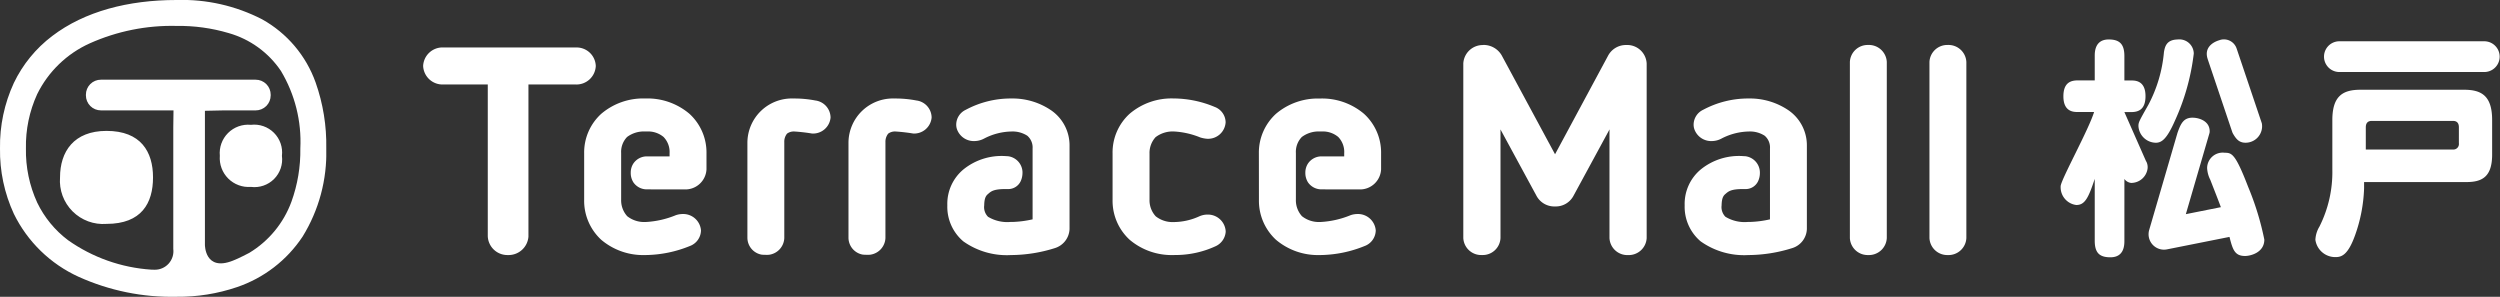
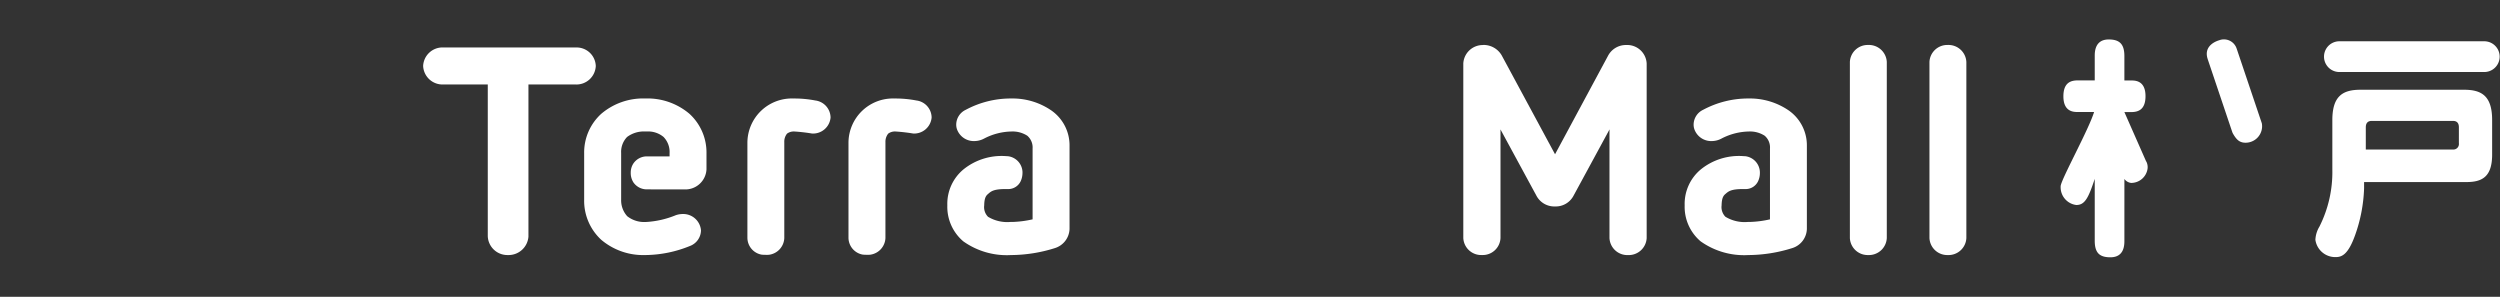
<svg xmlns="http://www.w3.org/2000/svg" id="グループ_49" data-name="グループ 49" width="252.718" height="30" viewBox="0 0 252.718 30">
  <rect x="0" y="0" width="252.718" height="30" fill="#333333" stroke="none" />
  <defs>
    <clipPath id="clip-path">
      <rect id="長方形_21" data-name="長方形 21" width="252.718" height="30" fill="none" />
    </clipPath>
    <clipPath id="clip-path-2">
-       <path id="パス_35" data-name="パス 35" d="M6.068,17.932a4.372,4.372,0,0,0,4.7,4.7c3.543,0,4.7-2.1,4.7-4.7s-1.236-4.7-4.7-4.7c-3.31,0-4.7,2.1-4.7,4.7m16.153-2.174a2.923,2.923,0,0,0,3.14,3.135A2.8,2.8,0,0,0,28.5,15.758a2.822,2.822,0,0,0-3.137-3.14,2.873,2.873,0,0,0-3.14,3.14m-6.843,11.5-.086,0a16.451,16.451,0,0,1-8.42-2.981,10.406,10.406,0,0,1-3.112-3.794A12.582,12.582,0,0,1,2.621,15,12.582,12.582,0,0,1,3.759,9.516,10.921,10.921,0,0,1,9.079,4.38a20.279,20.279,0,0,1,8.754-1.76h.013a17.636,17.636,0,0,1,5.271.724,9.505,9.505,0,0,1,5.278,3.821A13.92,13.92,0,0,1,30.361,15a15.151,15.151,0,0,1-.9,5.389,10.091,10.091,0,0,1-4.261,5.171s-1.114.589-1.657.788c-2.846,1.131-2.828-1.6-2.828-1.6V11.2l1.853-.04h3.278a1.517,1.517,0,0,0,1.517-1.517V9.573a1.515,1.515,0,0,0-1.517-1.517H10.2A1.512,1.512,0,0,0,8.684,9.573v.068A1.514,1.514,0,0,0,10.2,11.158h7.339l-.022,1.685V25.166a1.873,1.873,0,0,1-1.918,2.1c-.07,0-.143,0-.218-.008M17.846,0C12.979,0,8.56,1.143,5.281,3.638A12.985,12.985,0,0,0,1.4,8.385,15.215,15.215,0,0,0,0,15a15.221,15.221,0,0,0,1.4,6.615,13.533,13.533,0,0,0,6.547,6.366A22.856,22.856,0,0,0,17.846,30a18.354,18.354,0,0,0,6.1-.973,12.938,12.938,0,0,0,6.642-5.108A16.082,16.082,0,0,0,32.982,15a18.924,18.924,0,0,0-1.075-6.658,11.865,11.865,0,0,0-5.4-6.384A17.678,17.678,0,0,0,17.846,0Z" transform="translate(0 0)" fill="none" />
-     </clipPath>
+       </clipPath>
  </defs>
  <g id="グループ_46" data-name="グループ 46" transform="translate(0 0)">
    <g id="グループ_45" data-name="グループ 45" clip-path="url(#clip-path)">
      <path id="パス_19" data-name="パス 19" d="M27.754,2.884h-.017A1.96,1.96,0,0,0,25.716,4.75a1.961,1.961,0,0,0,2.018,1.878l0,0h4.516l0,15.341a1.982,1.982,0,0,0,2,1.9l.017,0H34.3a2.014,2.014,0,0,0,2.061-1.861V6.628H41.14a1.958,1.958,0,0,0,2.028-1.87v0a1.939,1.939,0,0,0-1.836-1.87Z" transform="translate(17.058 1.913)" fill="#fff" />
      <path id="パス_20" data-name="パス 20" d="M49.154,10.408a1.294,1.294,0,0,1,.278-.868,1.142,1.142,0,0,1,.7-.218h.02a17.786,17.786,0,0,1,1.815.208h.018a1.775,1.775,0,0,0,1.845-1.6V7.867a1.76,1.76,0,0,0-1.494-1.673l-.02,0v0a11.138,11.138,0,0,0-2.221-.206h-.023a4.488,4.488,0,0,0-4.647,4.443l0,.047v9.621a1.742,1.742,0,0,0,1.457,1.677l0,0h.012l.013,0c.095.012.254.015.449.017.108,0,.191,0,.283-.012h0A1.777,1.777,0,0,0,49.154,20.1Zm10.225,0a1.31,1.31,0,0,1,.279-.868,1.136,1.136,0,0,1,.7-.218h.022a17.786,17.786,0,0,1,1.815.208H62.2a1.775,1.775,0,0,0,1.846-1.6V7.867a1.755,1.755,0,0,0-1.494-1.673l-.018,0,0,0a11.127,11.127,0,0,0-2.221-.206h-.023a4.489,4.489,0,0,0-4.647,4.443l0,.047v9.621A1.742,1.742,0,0,0,57.1,21.771l0,0h.01l.013,0c.095.012.254.015.449.017.108,0,.193,0,.283-.012h0A1.776,1.776,0,0,0,59.378,20.1Z" transform="translate(30.128 3.969)" fill="#fff" />
-       <path id="パス_21" data-name="パス 21" d="M74.175,21.809h0a9.685,9.685,0,0,0,3.844-.883,1.742,1.742,0,0,0,1.025-1.4l.005-.088,0-.038a1.8,1.8,0,0,0-1.836-1.677,2.056,2.056,0,0,0-.81.168,6.338,6.338,0,0,1-2.6.589,2.755,2.755,0,0,1-1.828-.584A2.388,2.388,0,0,1,71.35,16.2l0-4.617a2.371,2.371,0,0,1,.61-1.683,2.853,2.853,0,0,1,1.863-.577,8.117,8.117,0,0,1,2.648.6,2.981,2.981,0,0,0,.727.138,1.774,1.774,0,0,0,1.845-1.662V8.381a1.687,1.687,0,0,0-1.114-1.544,10.828,10.828,0,0,0-4.1-.852l-.038,0h-.02a6.513,6.513,0,0,0-4.431,1.547,5.288,5.288,0,0,0-1.725,4.015v.007l0,.05h0l0,4.619,0,0,0,.012v0a5.346,5.346,0,0,0,1.728,4.035,6.568,6.568,0,0,0,4.421,1.544Z" transform="translate(44.852 3.968)" fill="#fff" />
      <path id="パス_22" data-name="パス 22" d="M103.708,11.266V22.253a1.805,1.805,0,0,0,1.878,1.72l0,0a1.813,1.813,0,0,0,1.881-1.718l0-17.641v0a1.968,1.968,0,0,0-2.058-1.875,2.041,2.041,0,0,0-1.85,1.094l-5.354,9.95L92.816,3.793a2.112,2.112,0,0,0-1.768-1.06l-.072,0-.126.01A1.968,1.968,0,0,0,88.931,4.6l0,17.606,0,.043a1.808,1.808,0,0,0,1.88,1.72h0a1.8,1.8,0,0,0,1.88-1.717V11.273l.085.161,3.581,6.6a2.041,2.041,0,0,0,1.808,1.025h.063A2.031,2.031,0,0,0,100.06,18l3.565-6.567Z" transform="translate(58.99 1.811)" fill="#fff" />
      <path id="パス_23" data-name="パス 23" d="M35.5,16.23h0v0a5.36,5.36,0,0,0,1.725,4.04,6.548,6.548,0,0,0,4.426,1.544h.1a12.162,12.162,0,0,0,4.426-.91,1.716,1.716,0,0,0,1.133-1.565l0-.015a1.8,1.8,0,0,0-1.836-1.658h-.008a2.222,2.222,0,0,0-.644.1l-.043.013a9.23,9.23,0,0,1-3.044.694h-.047a2.763,2.763,0,0,1-1.835-.585,2.4,2.4,0,0,1-.614-1.688V11.494a2.162,2.162,0,0,1,.6-1.615A2.834,2.834,0,0,1,41.7,9.324l.148,0a2.417,2.417,0,0,1,1.682.557,2.182,2.182,0,0,1,.605,1.645l0,.314-2.272,0a1.642,1.642,0,0,0-1.4.739,1.661,1.661,0,0,0-.254.918,1.743,1.743,0,0,0,.269.97,1.637,1.637,0,0,0,1.349.707l3.839.007a2.138,2.138,0,0,0,2.2-2.029V11.571l0-.025v0a5.292,5.292,0,0,0-1.728-4.015,6.555,6.555,0,0,0-4.421-1.545H41.62a6.521,6.521,0,0,0-4.388,1.547A5.28,5.28,0,0,0,35.5,11.514Z" transform="translate(23.551 3.968)" fill="#fff" />
-       <path id="パス_24" data-name="パス 24" d="M76.51,16.23h0v0a5.365,5.365,0,0,0,1.723,4.04,6.554,6.554,0,0,0,4.426,1.544h.1a12.185,12.185,0,0,0,4.428-.91,1.712,1.712,0,0,0,1.131-1.565v-.015a1.8,1.8,0,0,0-1.836-1.658h-.01a2.2,2.2,0,0,0-.642.1l-.043.013a9.248,9.248,0,0,1-3.046.694h-.045a2.763,2.763,0,0,1-1.835-.585,2.392,2.392,0,0,1-.615-1.688l0-2.226V11.494a2.155,2.155,0,0,1,.6-1.615A2.838,2.838,0,0,1,82.7,9.324l.148,0a2.411,2.411,0,0,1,1.682.557,2.175,2.175,0,0,1,.6,1.645l0,.314-2.272,0a1.642,1.642,0,0,0-1.4.739,1.68,1.68,0,0,0-.256.918,1.772,1.772,0,0,0,.269.97,1.642,1.642,0,0,0,1.351.707l3.837.007a2.134,2.134,0,0,0,2.2-2.029v-1.6l0,0a5.292,5.292,0,0,0-1.728-4.015,6.544,6.544,0,0,0-4.419-1.545h-.093a6.527,6.527,0,0,0-4.388,1.547,5.3,5.3,0,0,0-1.727,3.985Z" transform="translate(50.752 3.968)" fill="#fff" />
      <path id="パス_25" data-name="パス 25" d="M65.174,13.432h0a1.669,1.669,0,0,0-1.467-1.607l-.218-.012h0a6.132,6.132,0,0,0-4.278,1.339,4.518,4.518,0,0,0-1.637,3.593l0,.086a4.571,4.571,0,0,0,1.618,3.6,7.578,7.578,0,0,0,4.824,1.384,14.945,14.945,0,0,0,4.421-.7,2.1,2.1,0,0,0,1.492-1.936l0-8.413,0-.015a4.293,4.293,0,0,0-1.843-3.556,6.924,6.924,0,0,0-3.977-1.208l-.141,0h0a9.639,9.639,0,0,0-4.533,1.146,1.666,1.666,0,0,0-.96,1.447,1.415,1.415,0,0,0,.077.521,1.8,1.8,0,0,0,1.643,1.191l.121,0a2.113,2.113,0,0,0,.986-.258,6.211,6.211,0,0,1,2.8-.71,2.744,2.744,0,0,1,1.555.427,1.568,1.568,0,0,1,.537,1.3v7.161l-.035,0a10.463,10.463,0,0,1-2.048.258l-.175,0a3.771,3.771,0,0,1-2.25-.526,1.389,1.389,0,0,1-.383-1.153c.013-.735.176-.971.371-1.136.3-.258.527-.512,1.79-.512l.341,0a1.385,1.385,0,0,0,1.179-.782,2.009,2.009,0,0,0,.188-.848Z" transform="translate(38.188 3.968)" fill="#fff" />
      <path id="パス_26" data-name="パス 26" d="M109.988,13.432h0a1.669,1.669,0,0,0-1.467-1.607l-.22-.012h0a6.129,6.129,0,0,0-4.278,1.339,4.526,4.526,0,0,0-1.64,3.593l0,.086a4.571,4.571,0,0,0,1.618,3.6,7.575,7.575,0,0,0,4.824,1.384,14.945,14.945,0,0,0,4.421-.7,2.094,2.094,0,0,0,1.492-1.936l0-8.413v-.015A4.3,4.3,0,0,0,112.9,7.195a6.931,6.931,0,0,0-3.977-1.208l-.141,0h0a9.645,9.645,0,0,0-4.534,1.146,1.668,1.668,0,0,0-.958,1.447,1.415,1.415,0,0,0,.077.521,1.8,1.8,0,0,0,1.643,1.191l.121,0a2.1,2.1,0,0,0,.985-.258,6.221,6.221,0,0,1,2.8-.71,2.731,2.731,0,0,1,1.555.427,1.559,1.559,0,0,1,.537,1.3v7.161l-.035,0a10.432,10.432,0,0,1-2.044.258l-.176,0a3.756,3.756,0,0,1-2.249-.526,1.388,1.388,0,0,1-.386-1.153c.015-.735.178-.971.371-1.136.3-.258.529-.512,1.793-.512l.338,0a1.384,1.384,0,0,0,1.181-.782,1.983,1.983,0,0,0,.188-.848Z" transform="translate(67.914 3.968)" fill="#fff" />
      <path id="パス_27" data-name="パス 27" d="M114.277,2.733h-.008a1.8,1.8,0,0,0-1.845,1.712V22.254a1.8,1.8,0,0,0,1.843,1.715h.008l0,0a1.808,1.808,0,0,0,1.881-1.718V4.453a1.809,1.809,0,0,0-1.881-1.72" transform="translate(74.575 1.813)" fill="#fff" />
      <path id="パス_28" data-name="パス 28" d="M119.113,2.733h-.01a1.8,1.8,0,0,0-1.843,1.712V22.254a1.8,1.8,0,0,0,1.843,1.715h.008l0,0a1.805,1.805,0,0,0,1.88-1.718V4.453a1.808,1.808,0,0,0-1.88-1.72" transform="translate(77.783 1.813)" fill="#fff" />
-       <path id="パス_29" data-name="パス 29" d="M138.228,10.693a1.574,1.574,0,0,0-1.733,1.54,2.885,2.885,0,0,0,.321,1.2c.416,1.073.83,2.117,1.068,2.766l-3.541.707s2.387-8.19,2.394-8.212a1.055,1.055,0,0,0,.015-.121c.033-1.006-.926-1.354-1.527-1.409-1.086-.1-1.381.546-1.728,1.53L130.639,18.5a1.557,1.557,0,0,0,1.8,1.964l6.316-1.259c.323,1.269.519,1.928,1.574,1.928.557,0,1.949-.344,1.949-1.655a28.388,28.388,0,0,0-1.627-5.309c-1.327-3.448-1.67-3.471-2.42-3.471" transform="translate(86.617 4.743)" fill="#fff" />
-       <path id="パス_30" data-name="パス 30" d="M131.705,12.841c.556-.01,1.086-.273,1.949-2.244a22.71,22.71,0,0,0,1.9-6.78A1.457,1.457,0,0,0,133.926,2.4c-1.134.022-1.292.714-1.389,1.291a13.989,13.989,0,0,1-1.567,5.3c-.975,1.72-1.016,1.79-1.008,2.2a1.784,1.784,0,0,0,1.743,1.647" transform="translate(86.209 1.591)" fill="#fff" />
      <path id="パス_31" data-name="パス 31" d="M134.233,4.463l2.468,7.324a1.28,1.28,0,0,0,.07.143c.4.7.694.815,1,.885a1.67,1.67,0,0,0,1.936-1.612,1.633,1.633,0,0,0-.027-.328l-.028-.085-2.468-7.324-.05-.146a1.352,1.352,0,0,0-1.776-.837c-.13.037-1.574.461-1.173,1.826Z" transform="translate(88.962 1.591)" fill="#fff" />
      <path id="パス_32" data-name="パス 32" d="M157.494,2.509H142.767a1.554,1.554,0,0,0,0,3.107h14.727a1.554,1.554,0,0,0,0-3.107" transform="translate(93.675 1.664)" fill="#fff" />
      <path id="パス_33" data-name="パス 33" d="M155.735,5.454H145.276c-1.756,0-2.848.6-2.848,3.057v5.01a12.261,12.261,0,0,1-1.306,5.77,2.81,2.81,0,0,0-.408,1.332,2.028,2.028,0,0,0,2.034,1.748c.577,0,1.241-.161,1.969-2.184a15.546,15.546,0,0,0,.92-4.759v-.642h10.353c1.627,0,2.591-.574,2.591-2.781V8.511c0-2.482-1.114-3.057-2.848-3.057m-.514,5.4a.563.563,0,0,1-.6.644H145.81V9.248c0-.437.215-.644.6-.644h8.21c.364,0,.6.183.6.644Z" transform="translate(93.342 3.618)" fill="#fff" />
      <path id="パス_34" data-name="パス 34" d="M133.879,14.727l0,0,0,0-2.2-4.988h.68c.684,0,1.455-.208,1.455-1.61,0-1.585-1.05-1.585-1.455-1.585h-.68V4.076c0-1.218-.492-1.678-1.585-1.678-1.412,0-1.412,1.287-1.412,1.678v2.46h-1.713c-.685,0-1.455.206-1.455,1.608,0,1.587,1.048,1.587,1.455,1.587h1.648c-.542,1.77-3.242,6.642-3.377,7.46a.881.881,0,0,0-.005.113,1.805,1.805,0,0,0,1.584,1.828c.857,0,1.221-.69,1.863-2.643v6.252c0,1.218.471,1.677,1.584,1.677,1.392,0,1.414-1.218,1.414-1.677V16.5a.97.97,0,0,0,.677.4,1.675,1.675,0,0,0,1.665-1.435,1.249,1.249,0,0,0-.135-.744" transform="translate(83.069 1.591)" fill="#fff" />
    </g>
  </g>
  <g id="グループ_48" data-name="グループ 48" transform="translate(0 0)">
    <g id="グループ_47" data-name="グループ 47" transform="translate(0 0)" clip-path="url(#clip-path-2)">
      <rect id="長方形_22" data-name="長方形 22" width="32.982" height="30" transform="translate(0 0)" fill="#fff" />
    </g>
  </g>
</svg>